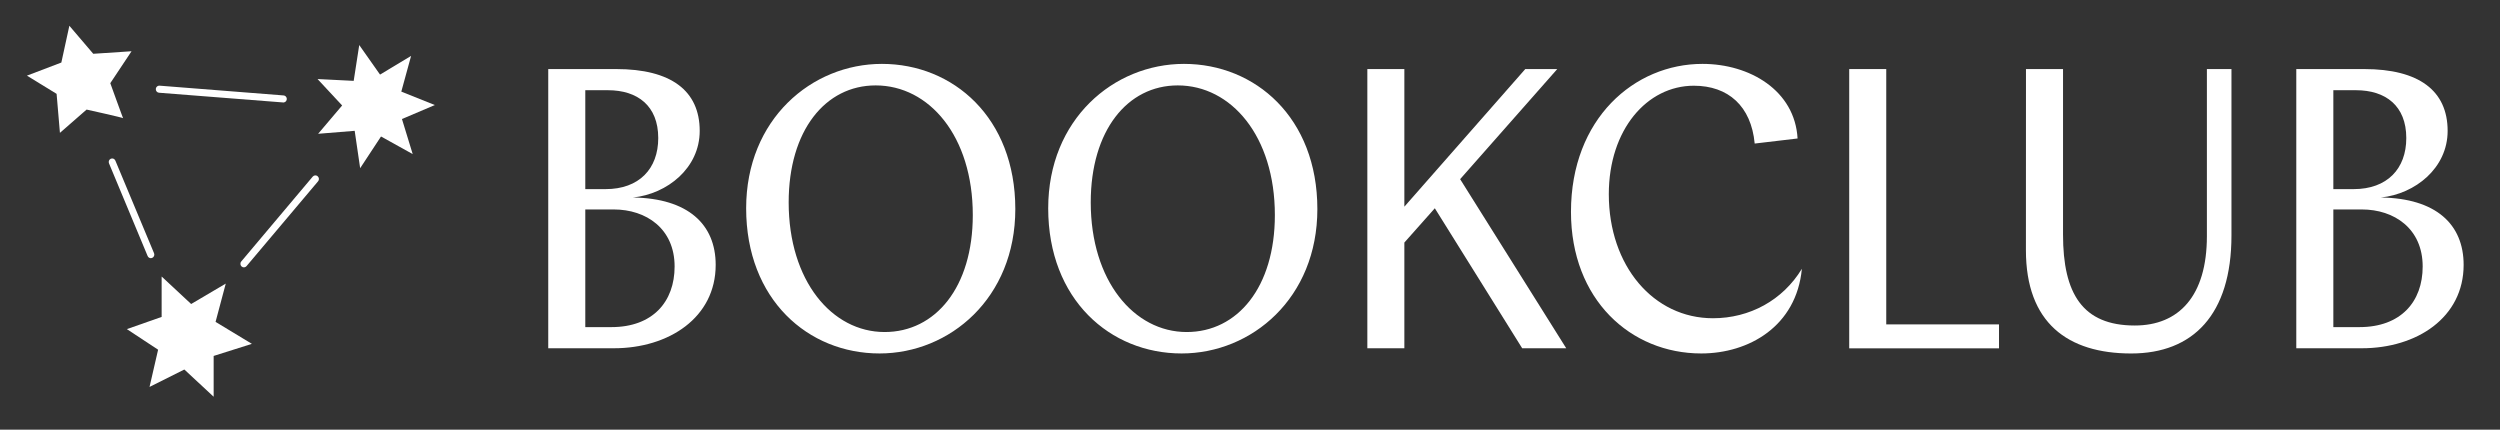
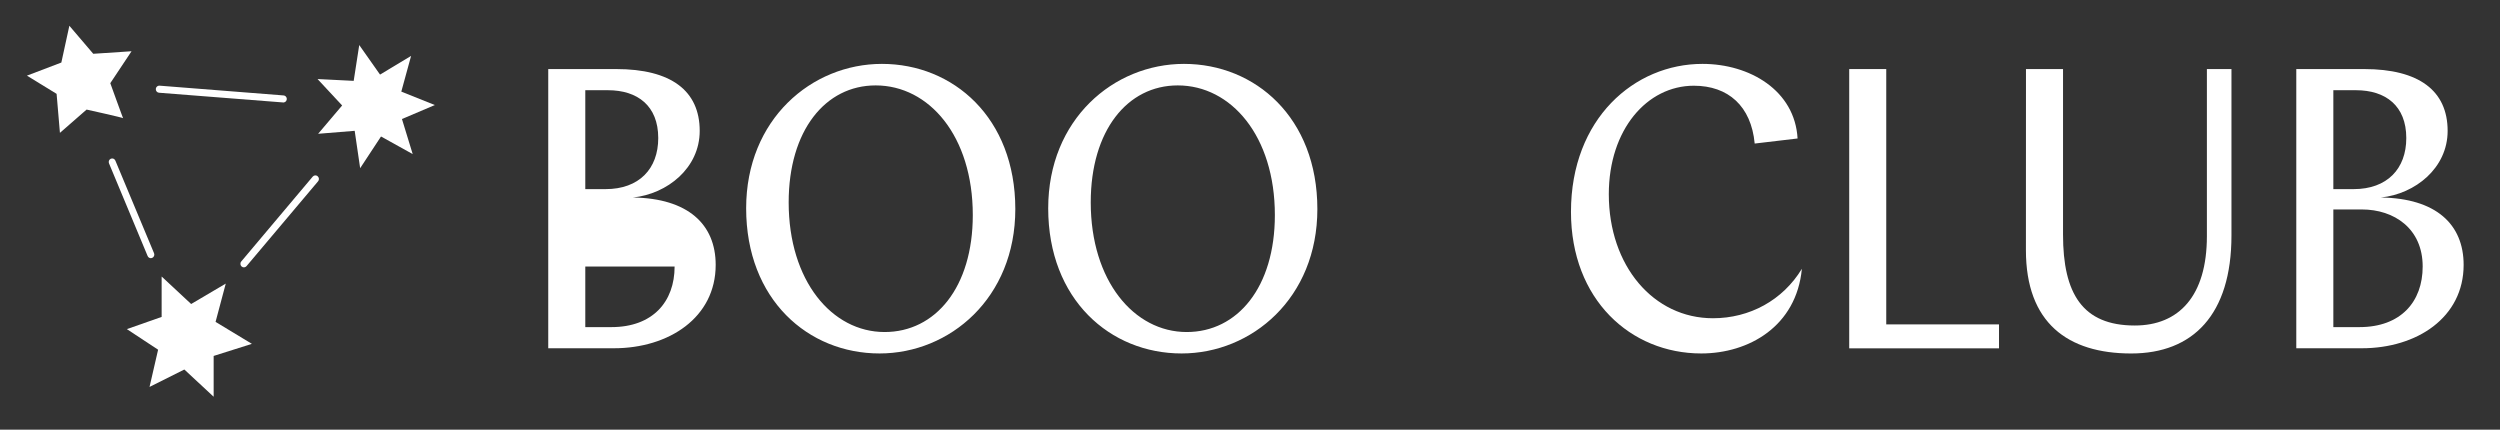
<svg xmlns="http://www.w3.org/2000/svg" width="128" height="22" viewBox="0 0 128 22" fill="none">
  <rect x="0" y="0" width="128" height="22" fill="#333333" stroke="none" />
  <path d="M3.551 1.319L3.141 3.202L1.379 3.873L2.898 4.805L3.068 6.802L4.434 5.61C4.434 5.61 6.303 6.024 6.303 6.051C6.303 6.078 5.647 4.259 5.647 4.259L6.735 2.624L4.775 2.754L3.551 1.319Z" fill="white" />
  <path d="M8.276 14.158V16.226L6.496 16.851L8.095 17.905L7.656 19.811L9.438 18.919L10.939 20.313V18.224L12.896 17.605L11.037 16.48L11.559 14.52L9.787 15.565L8.276 14.158Z" fill="white" />
  <path d="M18.393 2.306L18.109 4.14L16.258 4.047L17.517 5.4L16.288 6.85L18.16 6.698L18.44 8.612L19.508 6.988L21.13 7.889L20.58 6.094L22.265 5.378L20.547 4.69L21.048 2.862L19.458 3.819L18.393 2.306Z" fill="white" />
  <path d="M7.745 13.217C7.706 13.222 7.667 13.214 7.633 13.194C7.599 13.175 7.573 13.144 7.558 13.107L5.581 8.364C5.562 8.32 5.562 8.27 5.579 8.226C5.597 8.181 5.631 8.145 5.674 8.127C5.717 8.108 5.766 8.107 5.81 8.125C5.853 8.143 5.888 8.178 5.906 8.222L7.887 12.964C7.906 13.008 7.906 13.058 7.889 13.103C7.871 13.148 7.837 13.183 7.794 13.203C7.779 13.209 7.762 13.214 7.745 13.217Z" fill="white" />
  <path d="M14.535 5.245C14.52 5.247 14.505 5.247 14.489 5.245L8.141 4.748C8.117 4.746 8.095 4.739 8.074 4.729C8.053 4.718 8.035 4.703 8.019 4.685C7.989 4.648 7.974 4.601 7.977 4.553C7.981 4.505 8.003 4.46 8.038 4.429C8.074 4.398 8.12 4.382 8.167 4.386L14.516 4.886C14.56 4.888 14.601 4.907 14.632 4.938C14.663 4.97 14.681 5.012 14.684 5.056C14.686 5.101 14.672 5.145 14.645 5.18C14.617 5.215 14.578 5.238 14.535 5.245Z" fill="white" />
  <path d="M12.5 13.689C12.477 13.691 12.454 13.688 12.432 13.681C12.41 13.673 12.39 13.662 12.372 13.646C12.354 13.63 12.339 13.611 12.328 13.59C12.317 13.568 12.311 13.544 12.309 13.52C12.307 13.496 12.31 13.471 12.318 13.448C12.325 13.425 12.338 13.404 12.353 13.386L16.011 9.043C16.026 9.025 16.045 9.01 16.066 8.999C16.087 8.988 16.11 8.981 16.134 8.979C16.158 8.978 16.182 8.981 16.204 8.989C16.227 8.997 16.248 9.009 16.265 9.025C16.284 9.041 16.299 9.06 16.31 9.082C16.321 9.103 16.327 9.127 16.329 9.151C16.331 9.176 16.328 9.2 16.32 9.223C16.312 9.246 16.299 9.267 16.283 9.285L12.621 13.627C12.605 13.645 12.587 13.659 12.566 13.67C12.546 13.681 12.523 13.687 12.5 13.689Z" fill="white" />
-   <path d="M28.07 17.831V3.536H31.551C34.352 3.536 35.825 4.64 35.825 6.702C35.825 8.601 34.169 9.929 32.41 10.112C35.22 10.153 36.643 11.48 36.643 13.563C36.643 16.259 34.246 17.831 31.43 17.831H28.07ZM29.967 4.619V9.683H31.006C32.723 9.683 33.702 8.641 33.702 7.069C33.702 5.416 32.643 4.619 31.126 4.619H29.967ZM29.967 10.724V16.748H31.305C33.422 16.748 34.54 15.447 34.54 13.645C34.54 11.704 33.082 10.724 31.425 10.724H29.967Z" fill="white" />
+   <path d="M28.07 17.831V3.536H31.551C34.352 3.536 35.825 4.64 35.825 6.702C35.825 8.601 34.169 9.929 32.41 10.112C35.22 10.153 36.643 11.48 36.643 13.563C36.643 16.259 34.246 17.831 31.43 17.831H28.07ZM29.967 4.619V9.683H31.006C32.723 9.683 33.702 8.641 33.702 7.069C33.702 5.416 32.643 4.619 31.126 4.619H29.967ZM29.967 10.724V16.748H31.305C33.422 16.748 34.54 15.447 34.54 13.645H29.967Z" fill="white" />
  <path d="M51.984 10.705C51.984 15.261 48.628 18.097 45.033 18.097C41.379 18.097 38.203 15.34 38.203 10.663C38.203 6.107 41.559 3.271 45.153 3.271C48.808 3.271 51.984 6.028 51.984 10.705ZM40.38 10.361C40.38 14.383 42.596 17 45.293 17C47.89 17 49.807 14.713 49.807 11.012C49.807 6.969 47.57 4.373 44.833 4.373C42.258 4.373 40.38 6.681 40.38 10.361Z" fill="white" />
  <path d="M67.449 10.705C67.449 15.261 64.093 18.097 60.498 18.097C56.844 18.097 53.668 15.34 53.668 10.663C53.668 6.107 57.024 3.271 60.619 3.271C64.274 3.271 67.449 6.028 67.449 10.705ZM55.846 10.361C55.846 14.383 58.064 17 60.759 17C63.356 17 65.273 14.713 65.273 11.012C65.273 6.969 63.036 4.373 60.301 4.373C57.724 4.373 55.846 6.681 55.846 10.361Z" fill="white" />
-   <path d="M70.008 3.536H71.903V10.582L78.094 3.536H79.731L74.759 9.173L80.191 17.831H77.936L73.463 10.663L71.903 12.419V17.831H70.008V3.536Z" fill="white" />
  <path d="M87.104 18.097C83.489 18.097 80.434 15.34 80.434 10.848C80.434 6.069 83.689 3.271 87.164 3.271C89.601 3.271 91.897 4.64 92.036 7.09L89.84 7.35C89.661 5.43 88.482 4.389 86.725 4.389C84.328 4.389 82.371 6.636 82.371 9.943C82.371 13.619 84.663 16.294 87.703 16.294C89.581 16.294 91.277 15.375 92.256 13.762C91.976 16.708 89.54 18.097 87.104 18.097Z" fill="white" />
  <path d="M94.68 3.536H96.576V16.609H102.349V17.835H94.68V3.536Z" fill="white" />
  <path d="M103.73 3.536H105.627V12.011C105.627 15.033 106.625 16.666 109.301 16.666C111.558 16.666 112.993 15.156 112.993 12.092V3.536H114.251V12.053C114.251 16.117 112.274 18.098 109.118 18.098C105.863 18.098 103.727 16.526 103.727 12.809L103.73 3.536Z" fill="white" />
  <path d="M117.57 17.831V3.536H121.046C123.846 3.536 125.319 4.64 125.319 6.702C125.319 8.601 123.664 9.929 121.904 10.112C124.72 10.153 126.138 11.48 126.138 13.563C126.138 16.259 123.742 17.831 120.926 17.831H117.57ZM119.467 4.619V9.683H120.506C122.223 9.683 123.202 8.641 123.202 7.069C123.202 5.416 122.144 4.619 120.626 4.619H119.467ZM119.467 10.724V16.748H120.805C122.922 16.748 124.041 15.447 124.041 13.645C124.041 11.704 122.584 10.724 120.926 10.724H119.467Z" fill="white" />
</svg>